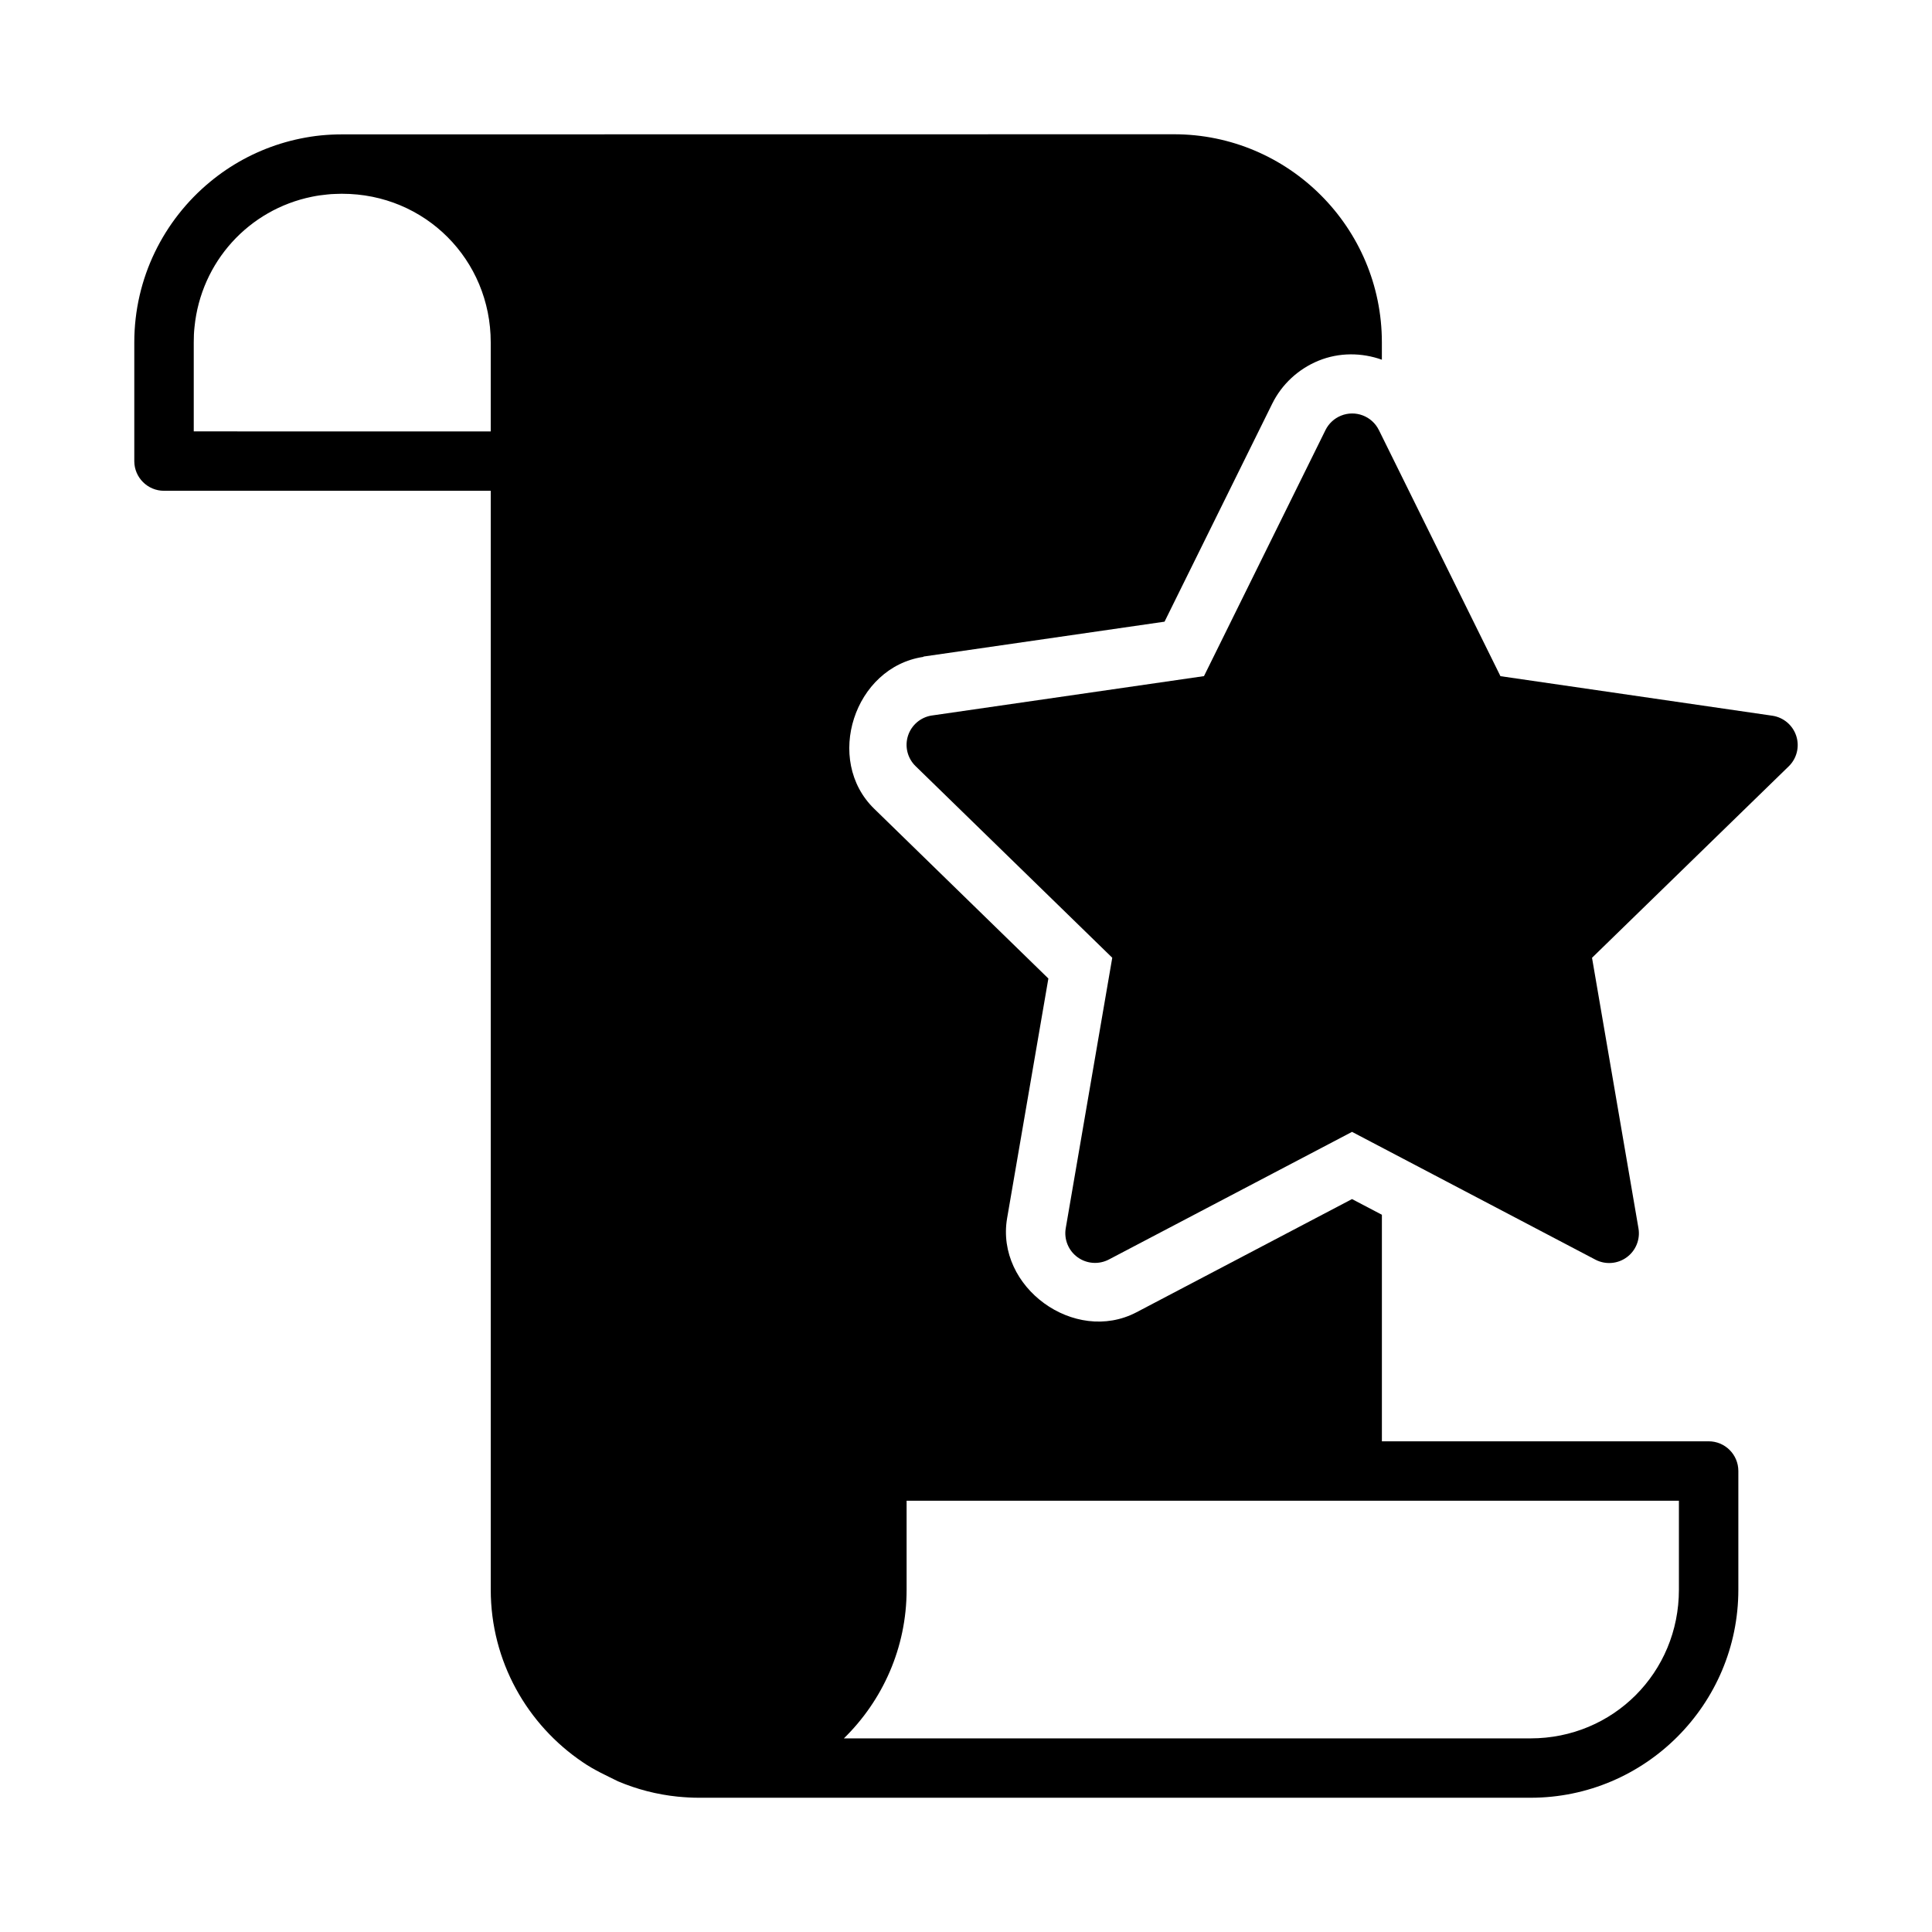
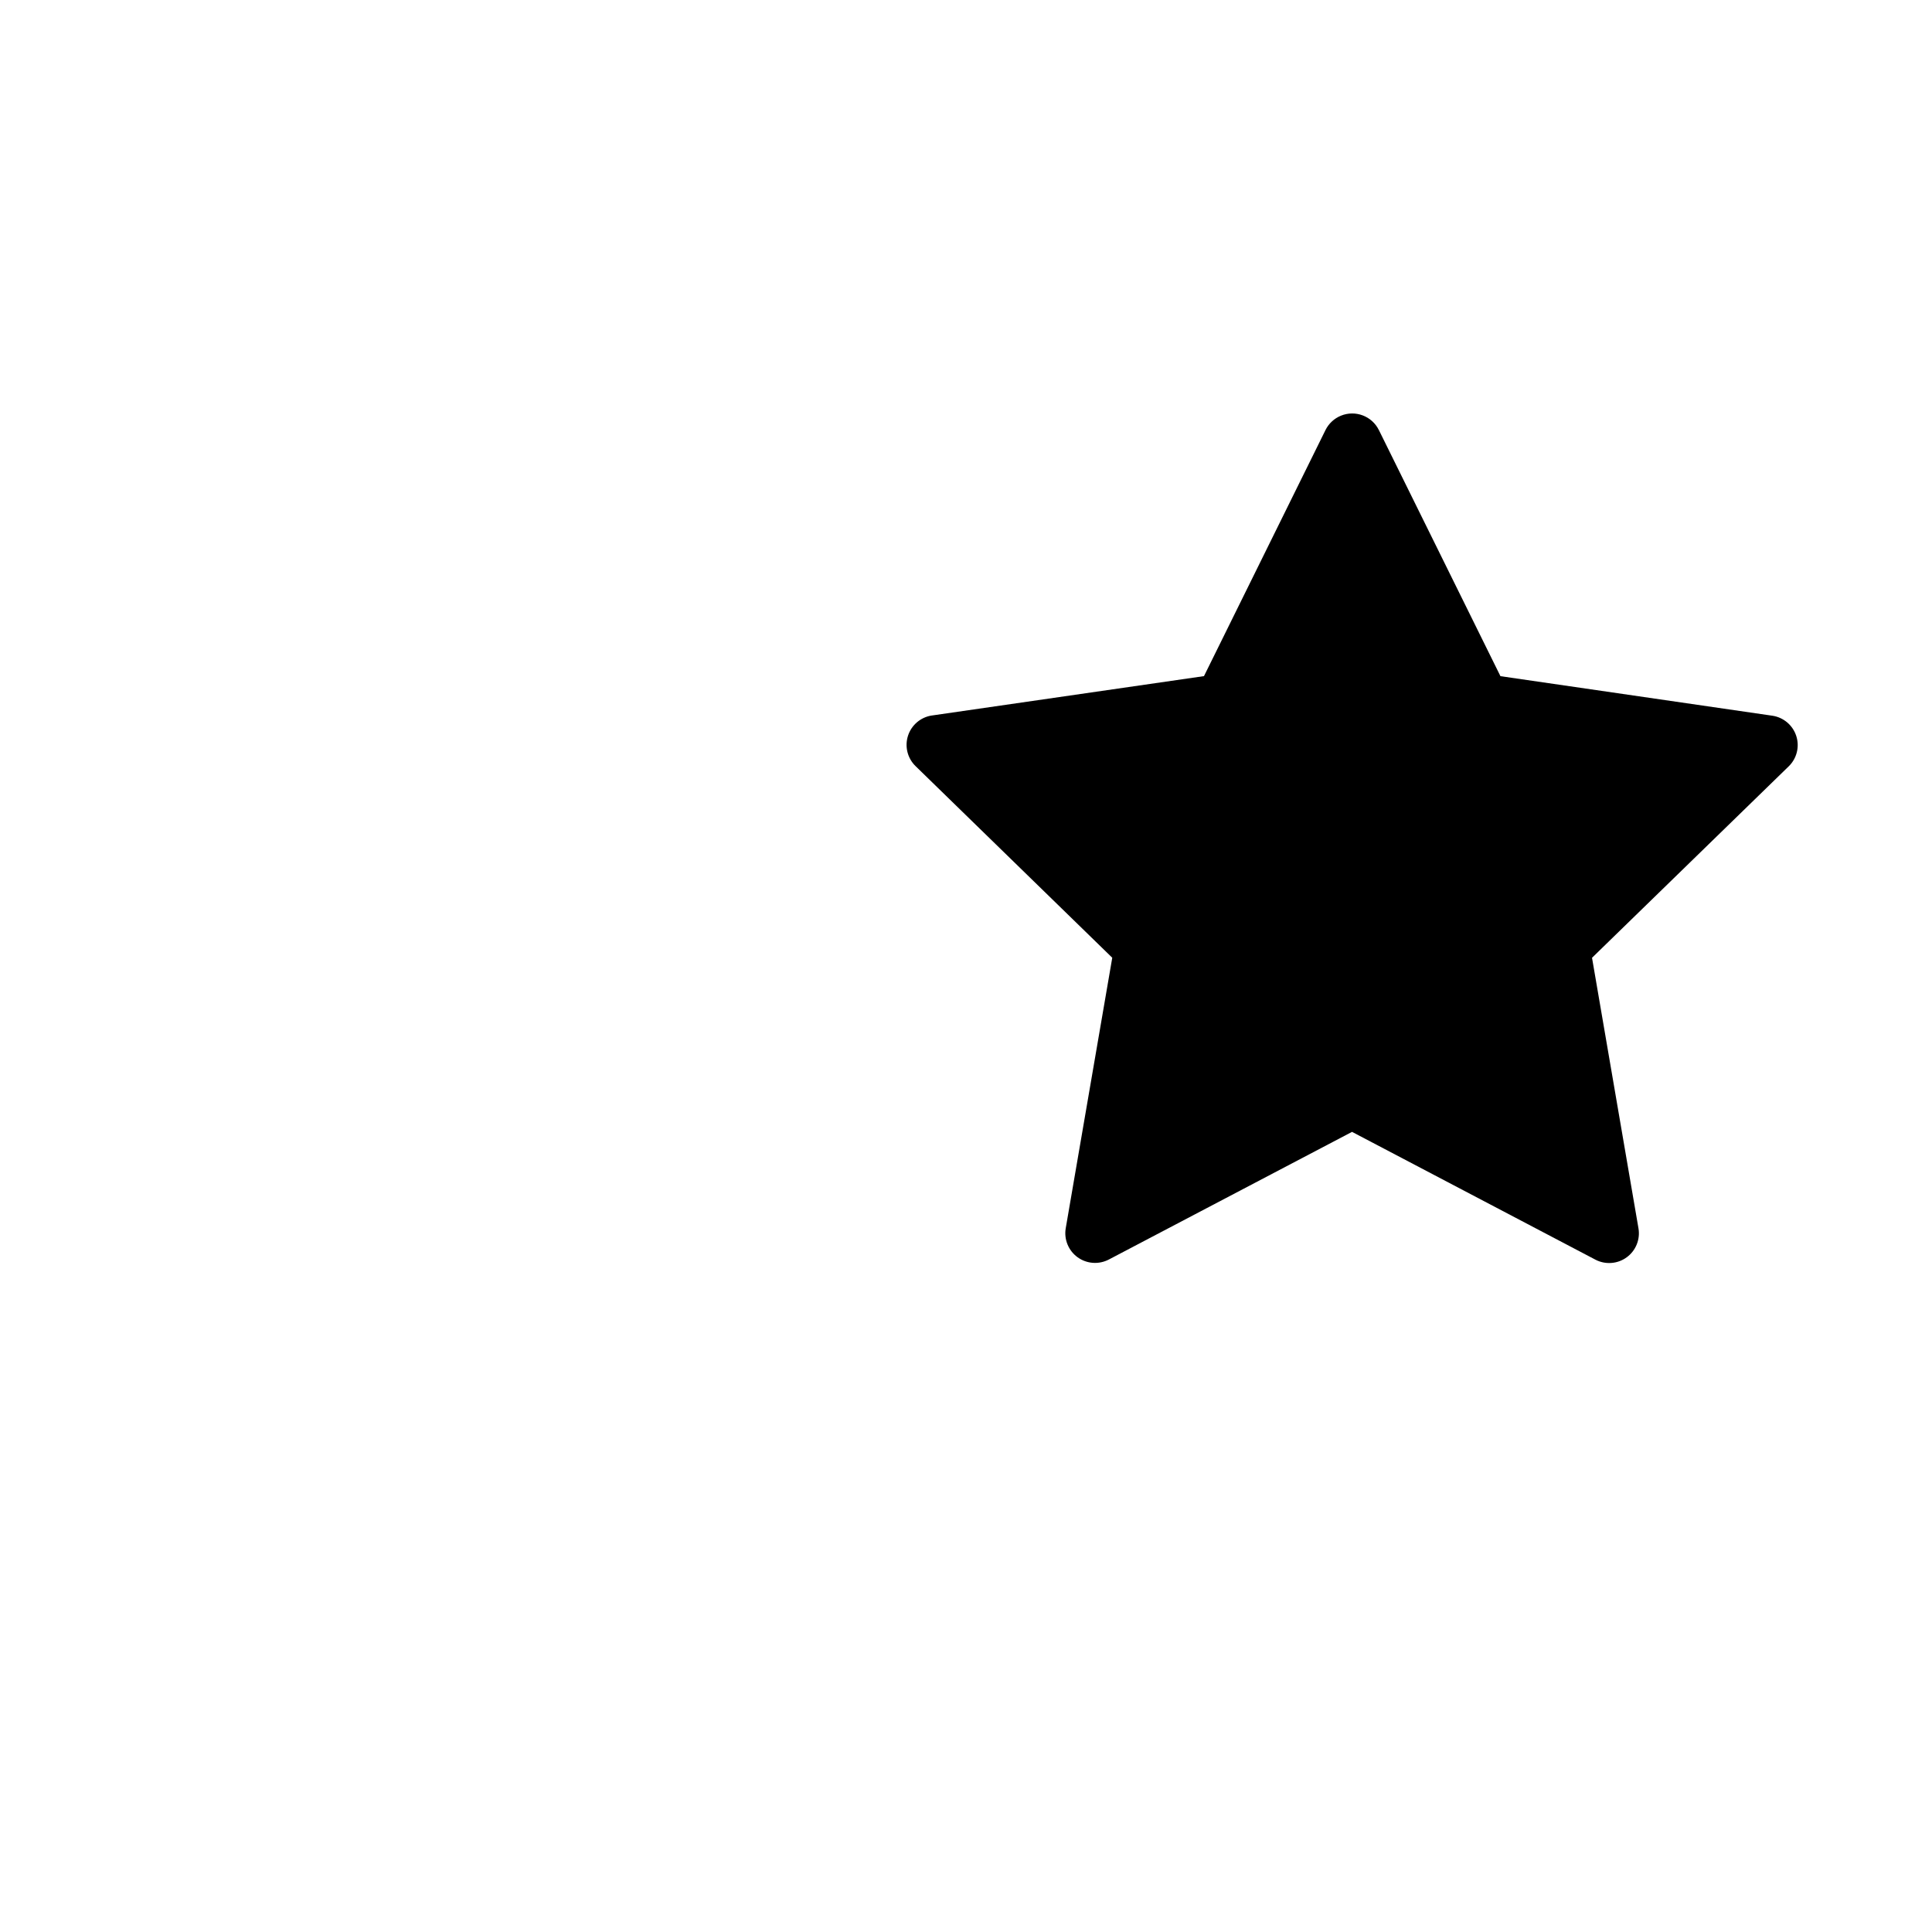
<svg xmlns="http://www.w3.org/2000/svg" fill="#000000" width="800px" height="800px" version="1.1" viewBox="144 144 512 512">
  <g>
-     <path d="m234.69 179.61c-1.902 0-3.777 0.09-5.629 0.27-1.852 0.18-3.68 0.48-5.473 0.844-7.164 1.473-13.836 4.336-19.695 8.301-1.469 0.992-2.883 2.059-4.242 3.184-12.246 10.121-20.062 25.441-20.062 42.527v31.488c0.016 4.328 3.527 7.832 7.856 7.84h86.609v291.22c0 18.988 9.672 35.773 24.34 45.691 3.074 2.137 6.551 3.664 9.379 5.09 4.941 2.094 10.246 3.492 15.789 4.059h0.016c1.844 0.18 3.734 0.297 5.629 0.297h220.4c30.391 0 55.074-24.75 55.074-55.133v-31.488c-0.016-4.348-3.555-7.859-7.902-7.84h-86.562v-60.039l-7.918-4.152-57.117 29.996c-16.422 8.602-37.41-6.648-34.285-24.938l10.934-63.512-46.141-44.969c-13.305-12.918-5.328-37.551 13.008-40.266h-0.012c0.023-0.031 0.043-0.059 0.062-0.09l63.867-9.242 28.535-57.762c2.547-5.164 6.934-9.211 12.254-11.391 5.508-2.246 11.48-2.164 16.805-0.27v-4.613c0-30.383-24.695-55.133-55.09-55.133zm0 15.742c21.949 0 39.359 17.453 39.359 39.391v23.586l-78.703-0.004v-23.586c0-1.371 0.047-2.727 0.199-4.059 1.727-17.32 14.41-31.16 31.148-34.547 1.289-0.27 2.602-0.457 3.938-0.582 1.41-0.18 2.852-0.148 4.059-0.207zm149.57 346.36h204.67v23.586c0 21.934-17.391 39.391-39.328 39.391l-181.96-0.004c10.238-10.02 16.621-23.969 16.621-39.391z" />
    <path d="m499.37 254.16c-1.789 0.727-3.246 2.082-4.102 3.812l-32.199 65.207-72.094 10.434-0.004-0.004c-2.961 0.441-5.422 2.519-6.34 5.367-0.918 2.852-0.141 5.973 2.008 8.059l52.121 50.777-12.328 71.68c-0.504 2.949 0.711 5.93 3.133 7.688 2.426 1.762 5.637 1.992 8.293 0.605l64.445-33.828 64.473 33.852h-0.004c2.656 1.398 5.879 1.168 8.309-0.598 2.426-1.762 3.641-4.75 3.129-7.707l-12.305-71.68 52.125-50.738v0.004c2.144-2.086 2.922-5.207 2-8.051-0.918-2.848-3.375-4.926-6.336-5.367l-72.059-10.48-32.211-65.215-0.004 0.004c-1.824-3.715-6.215-5.383-10.051-3.82z" />
  </g>
</svg>